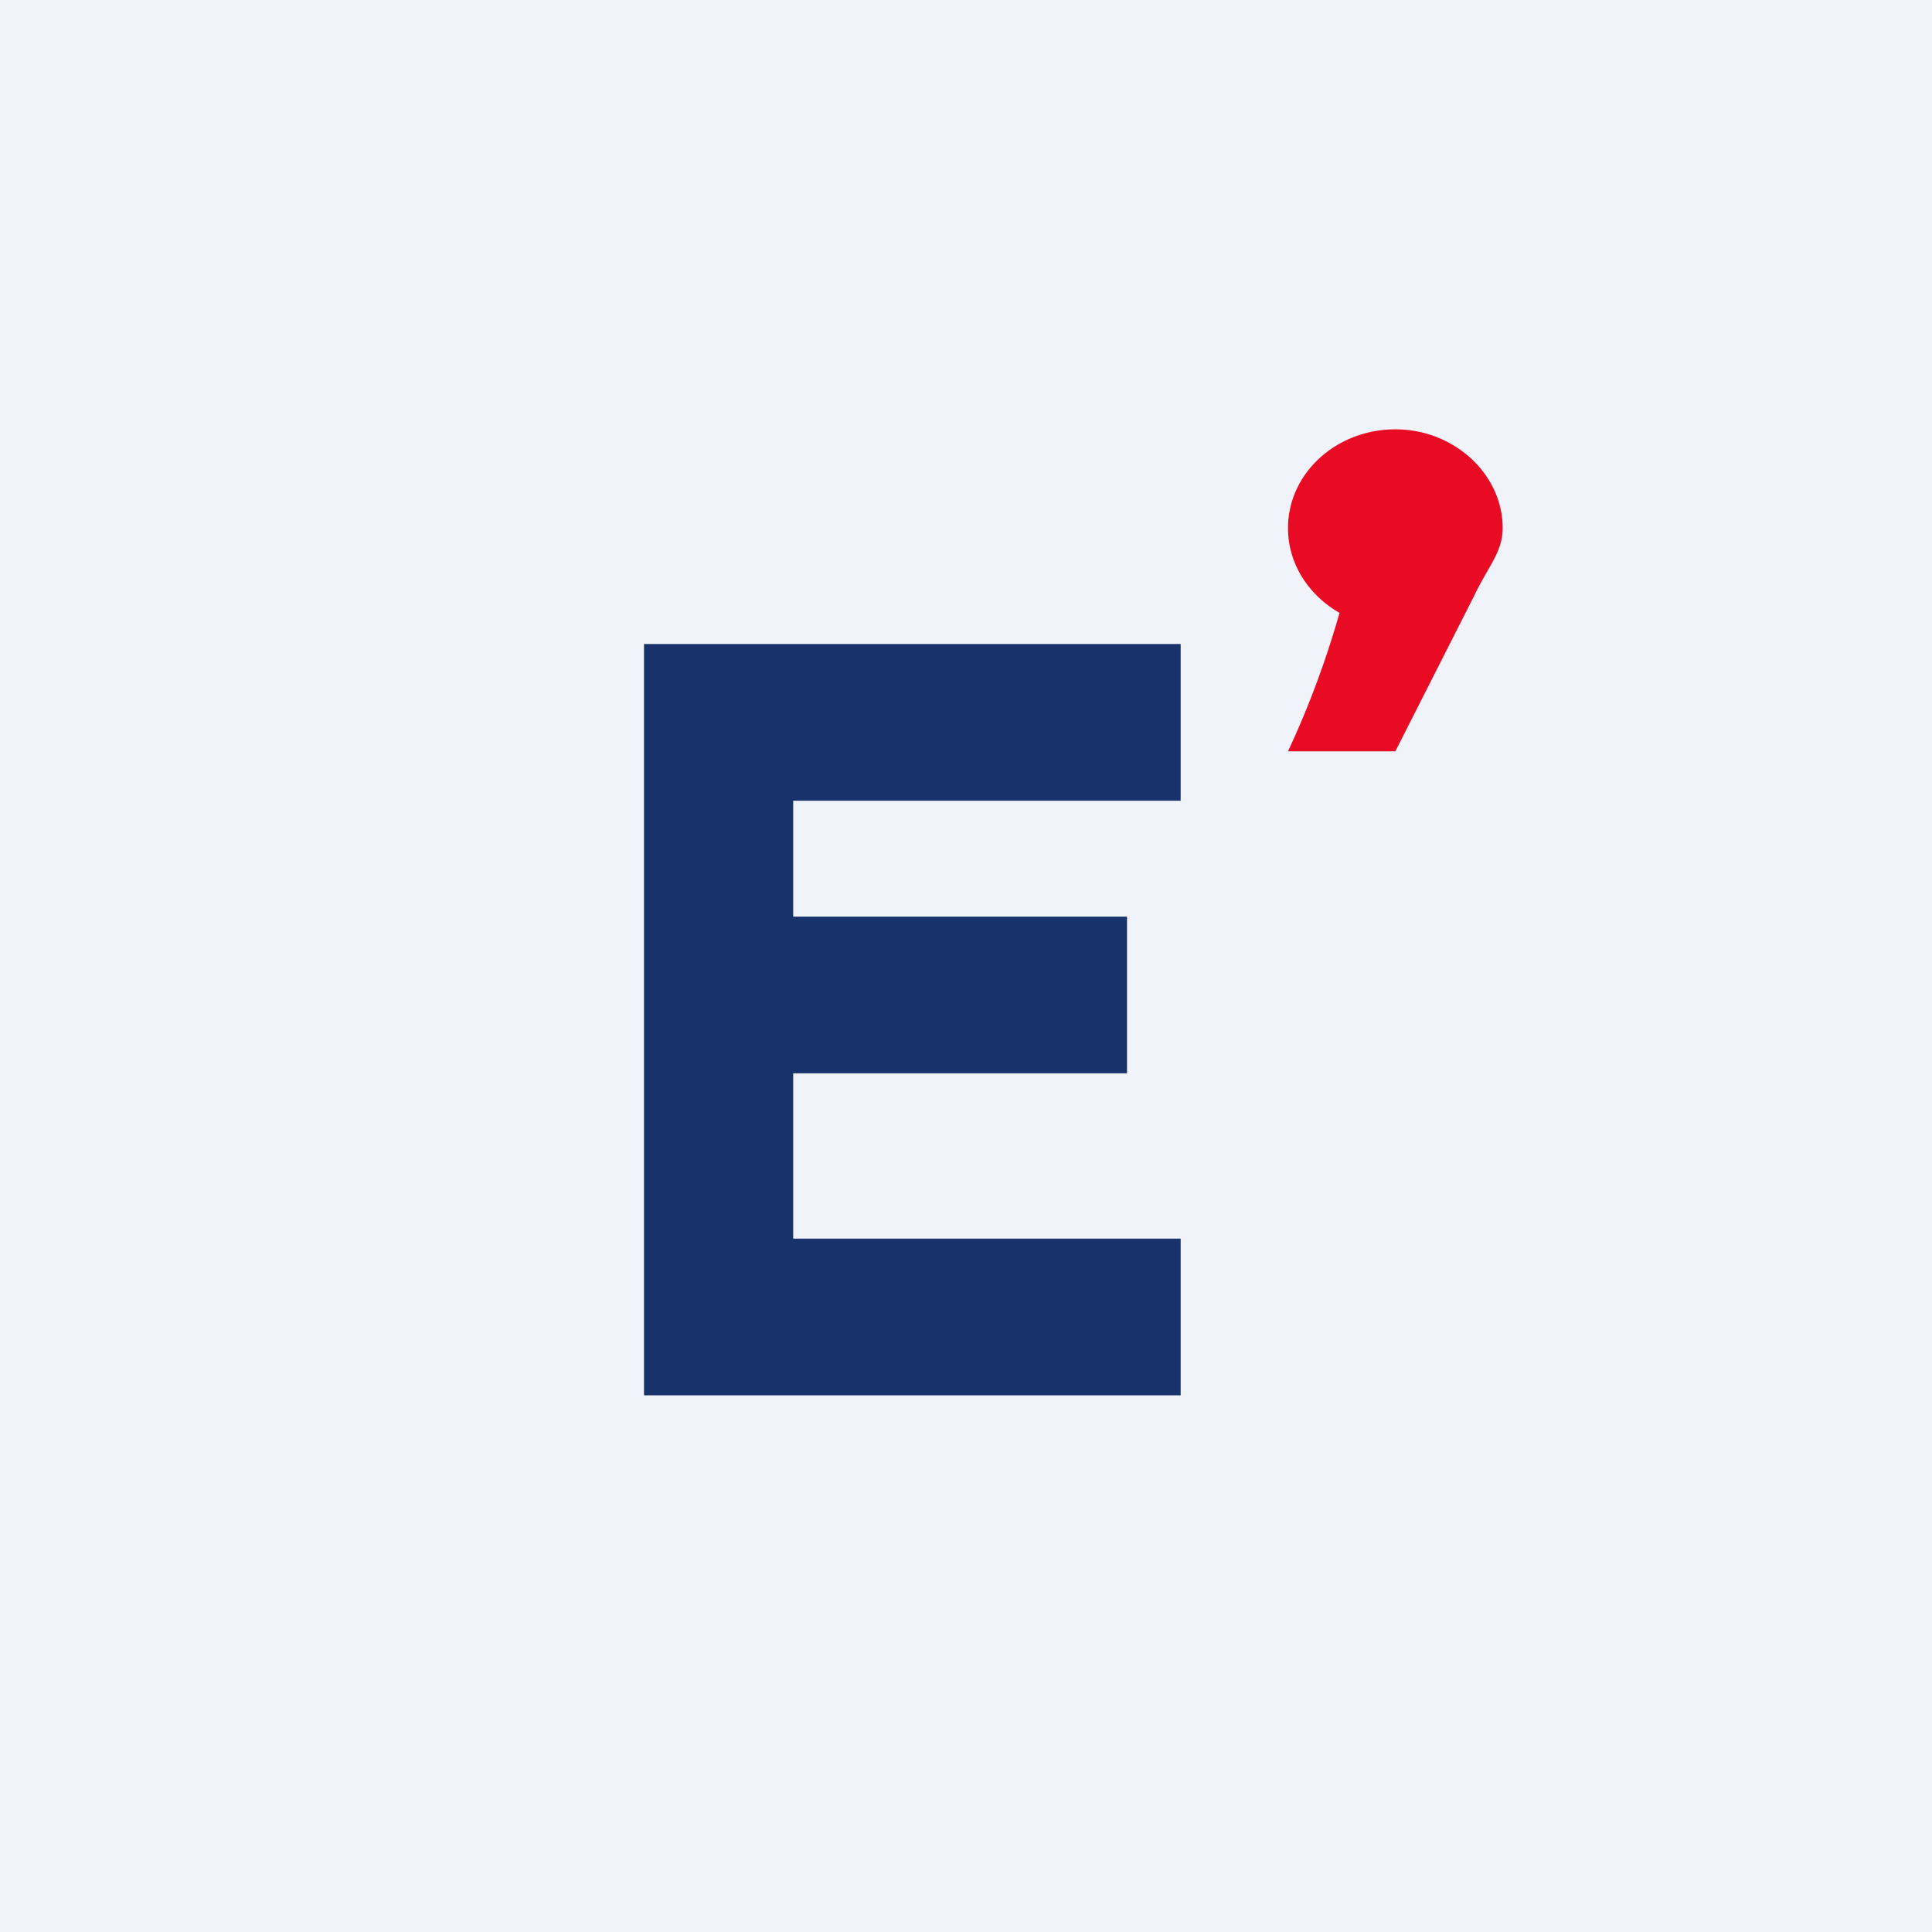
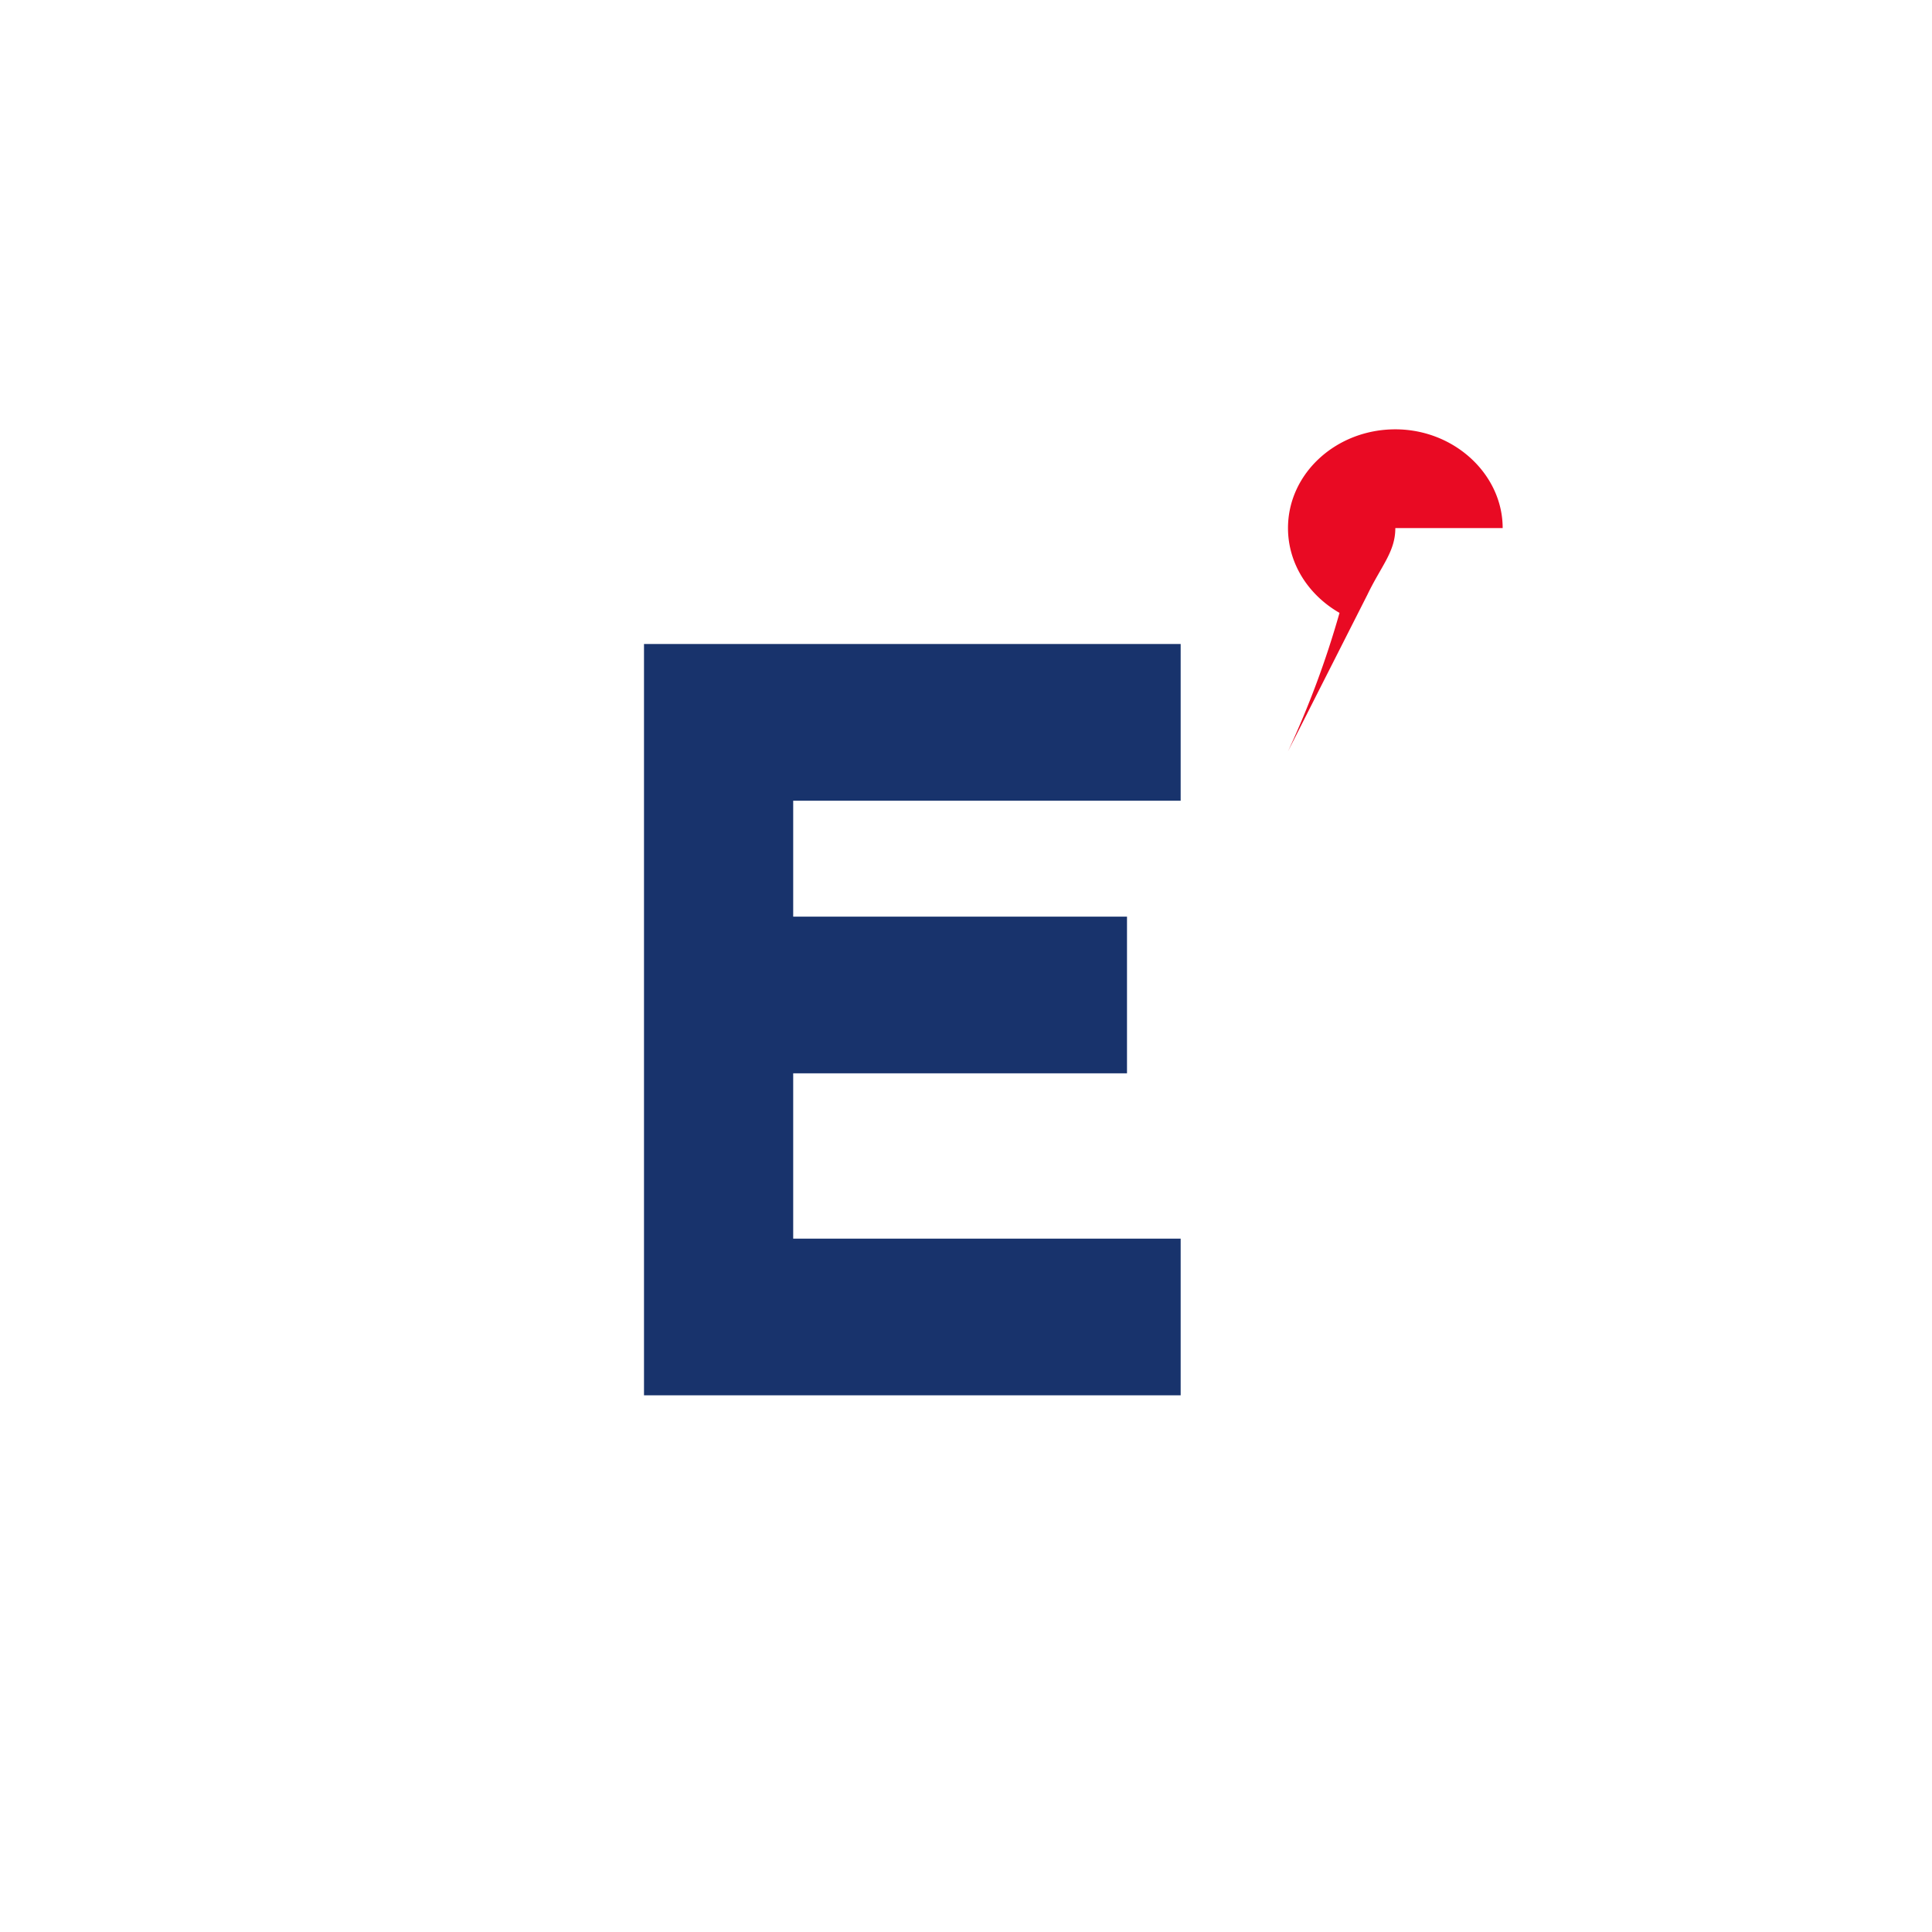
<svg xmlns="http://www.w3.org/2000/svg" width="18" height="18" viewBox="0 0 18 18">
-   <path fill="#F0F3FA" d="M0 0h18v18H0z" />
  <path d="M6 13V6h5v1.46H7.39v1.08h3.11V10H7.39v1.54H11V13H6Z" fill="#18336C" />
-   <path d="M14 4.92c0-.5-.45-.92-1-.92s-1 .41-1 .92c0 .34.2.63.48.79A8.62 8.62 0 0 1 12 7h1l.74-1.46c.13-.27.26-.4.26-.62Z" fill="#E90A23" />
+   <path d="M14 4.92c0-.5-.45-.92-1-.92s-1 .41-1 .92c0 .34.2.63.48.79A8.62 8.62 0 0 1 12 7l.74-1.46c.13-.27.26-.4.26-.62Z" fill="#E90A23" />
</svg>